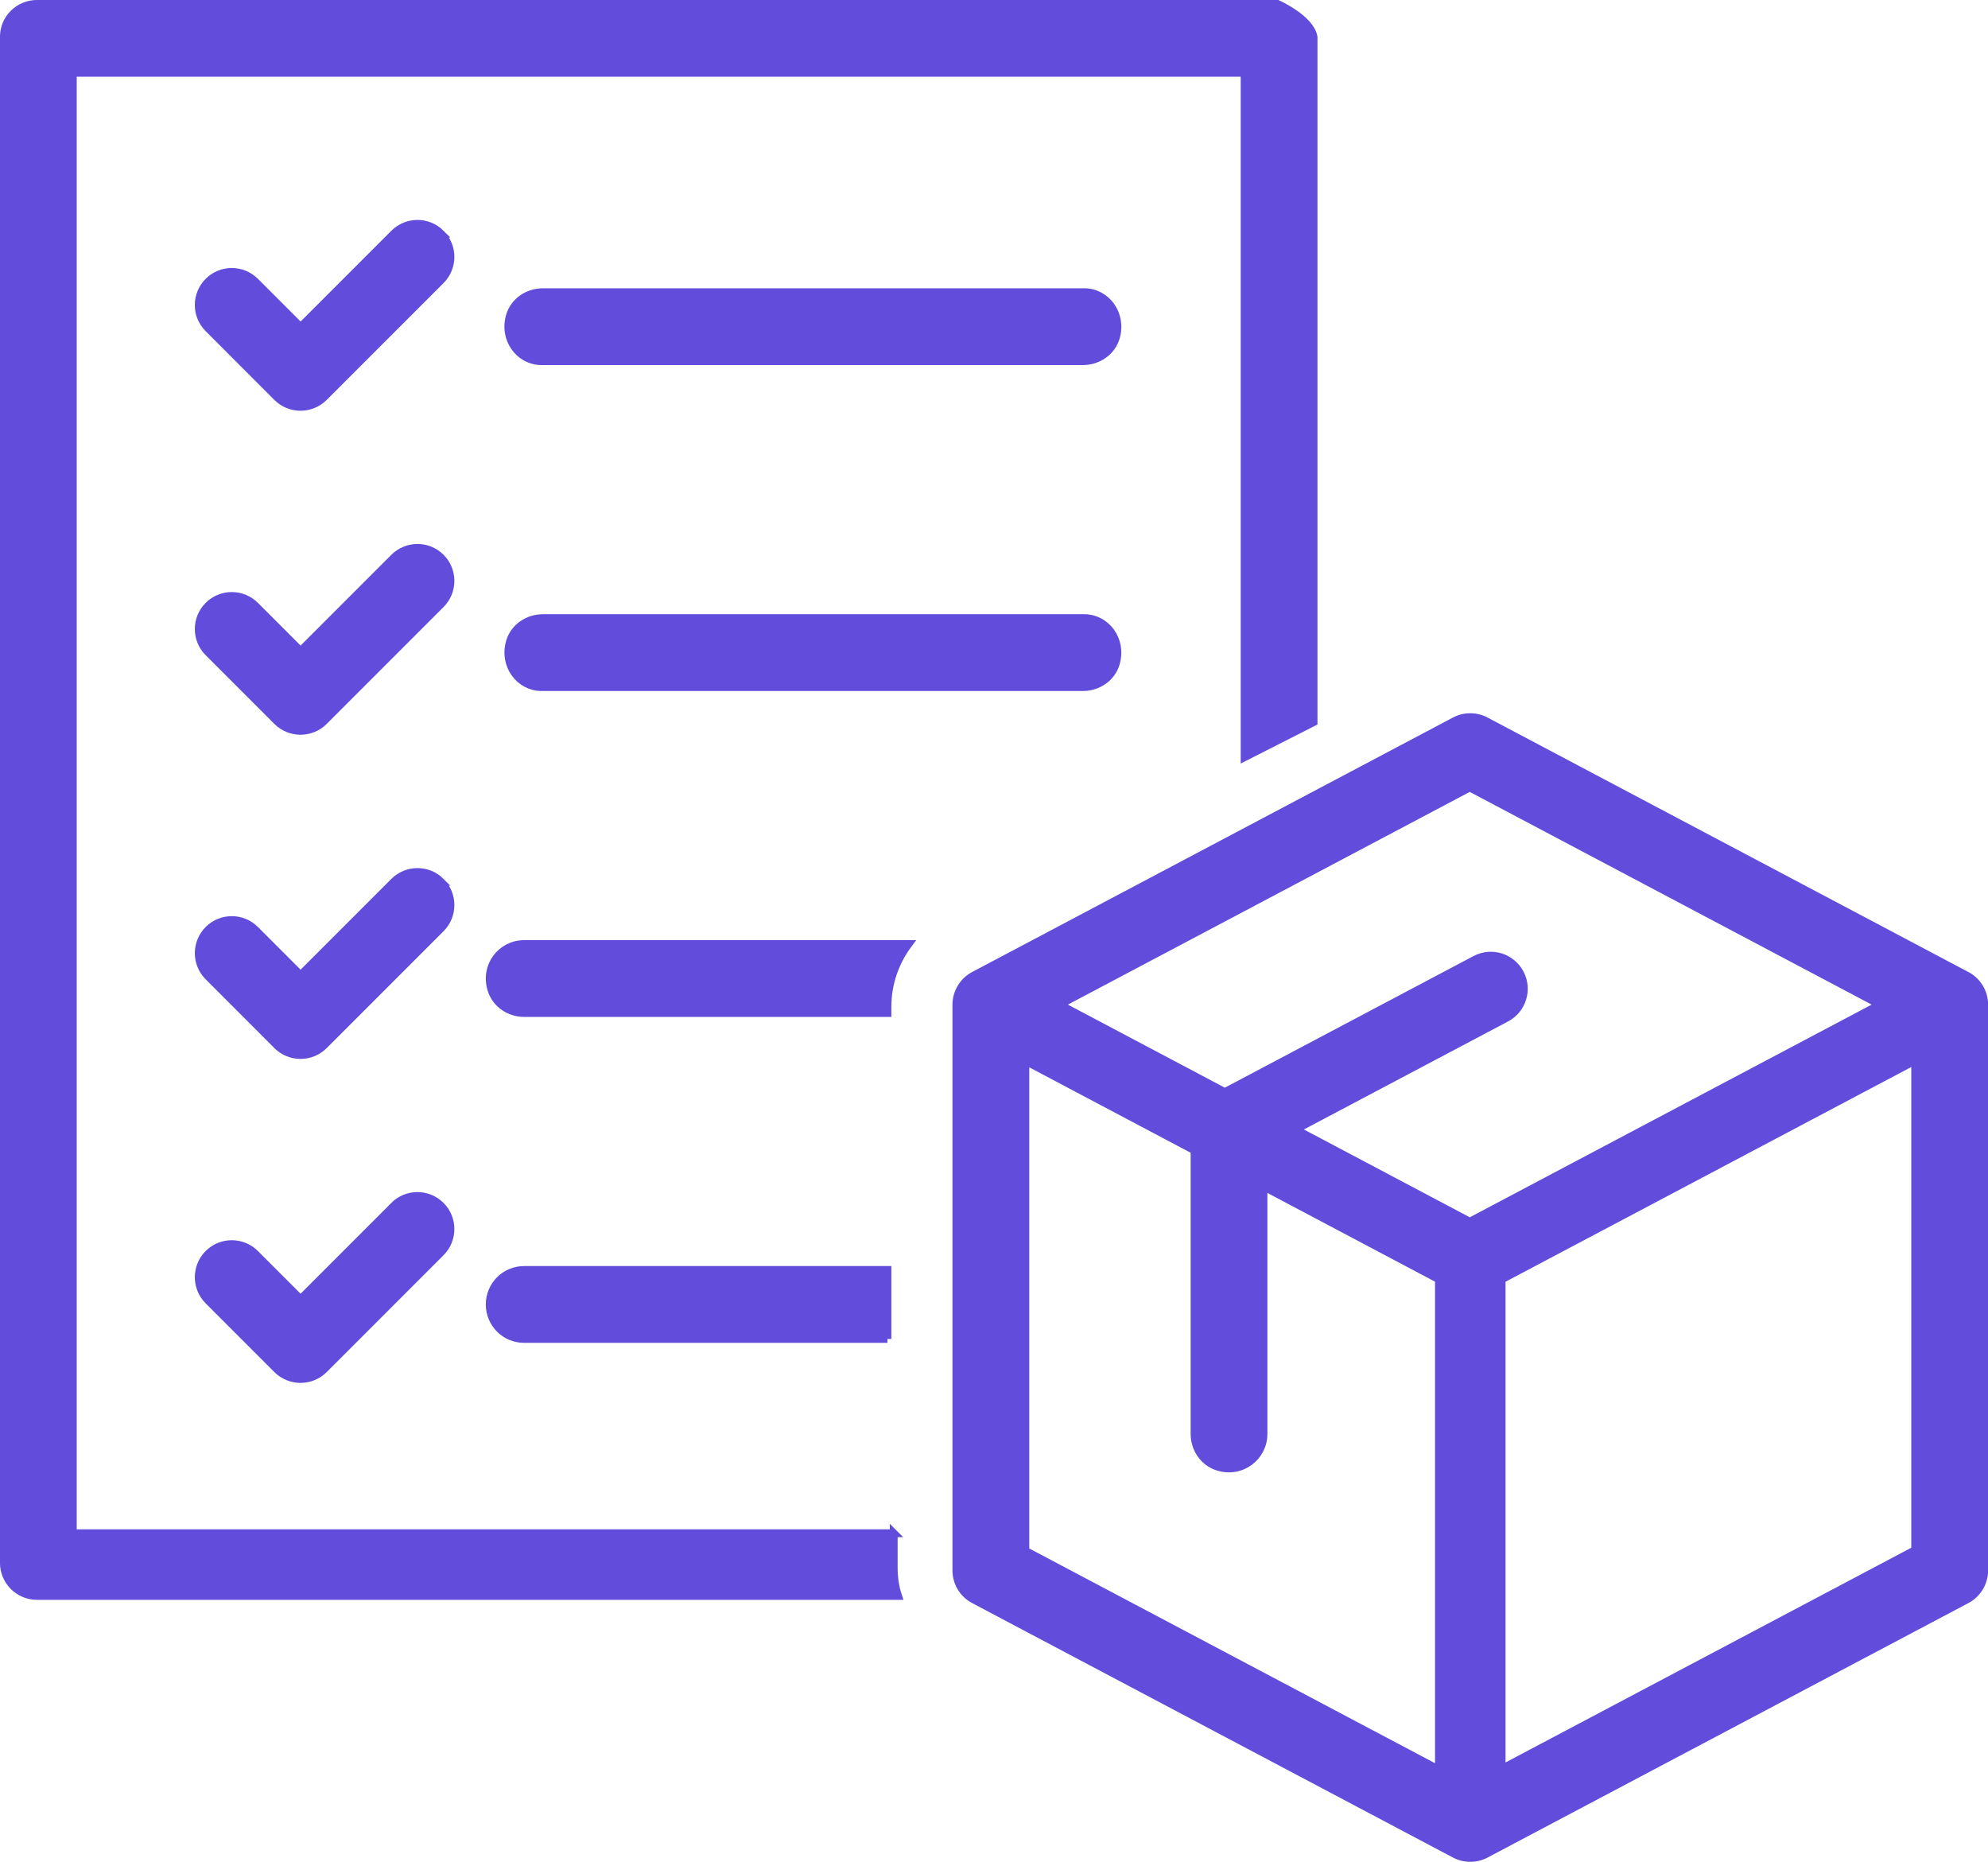
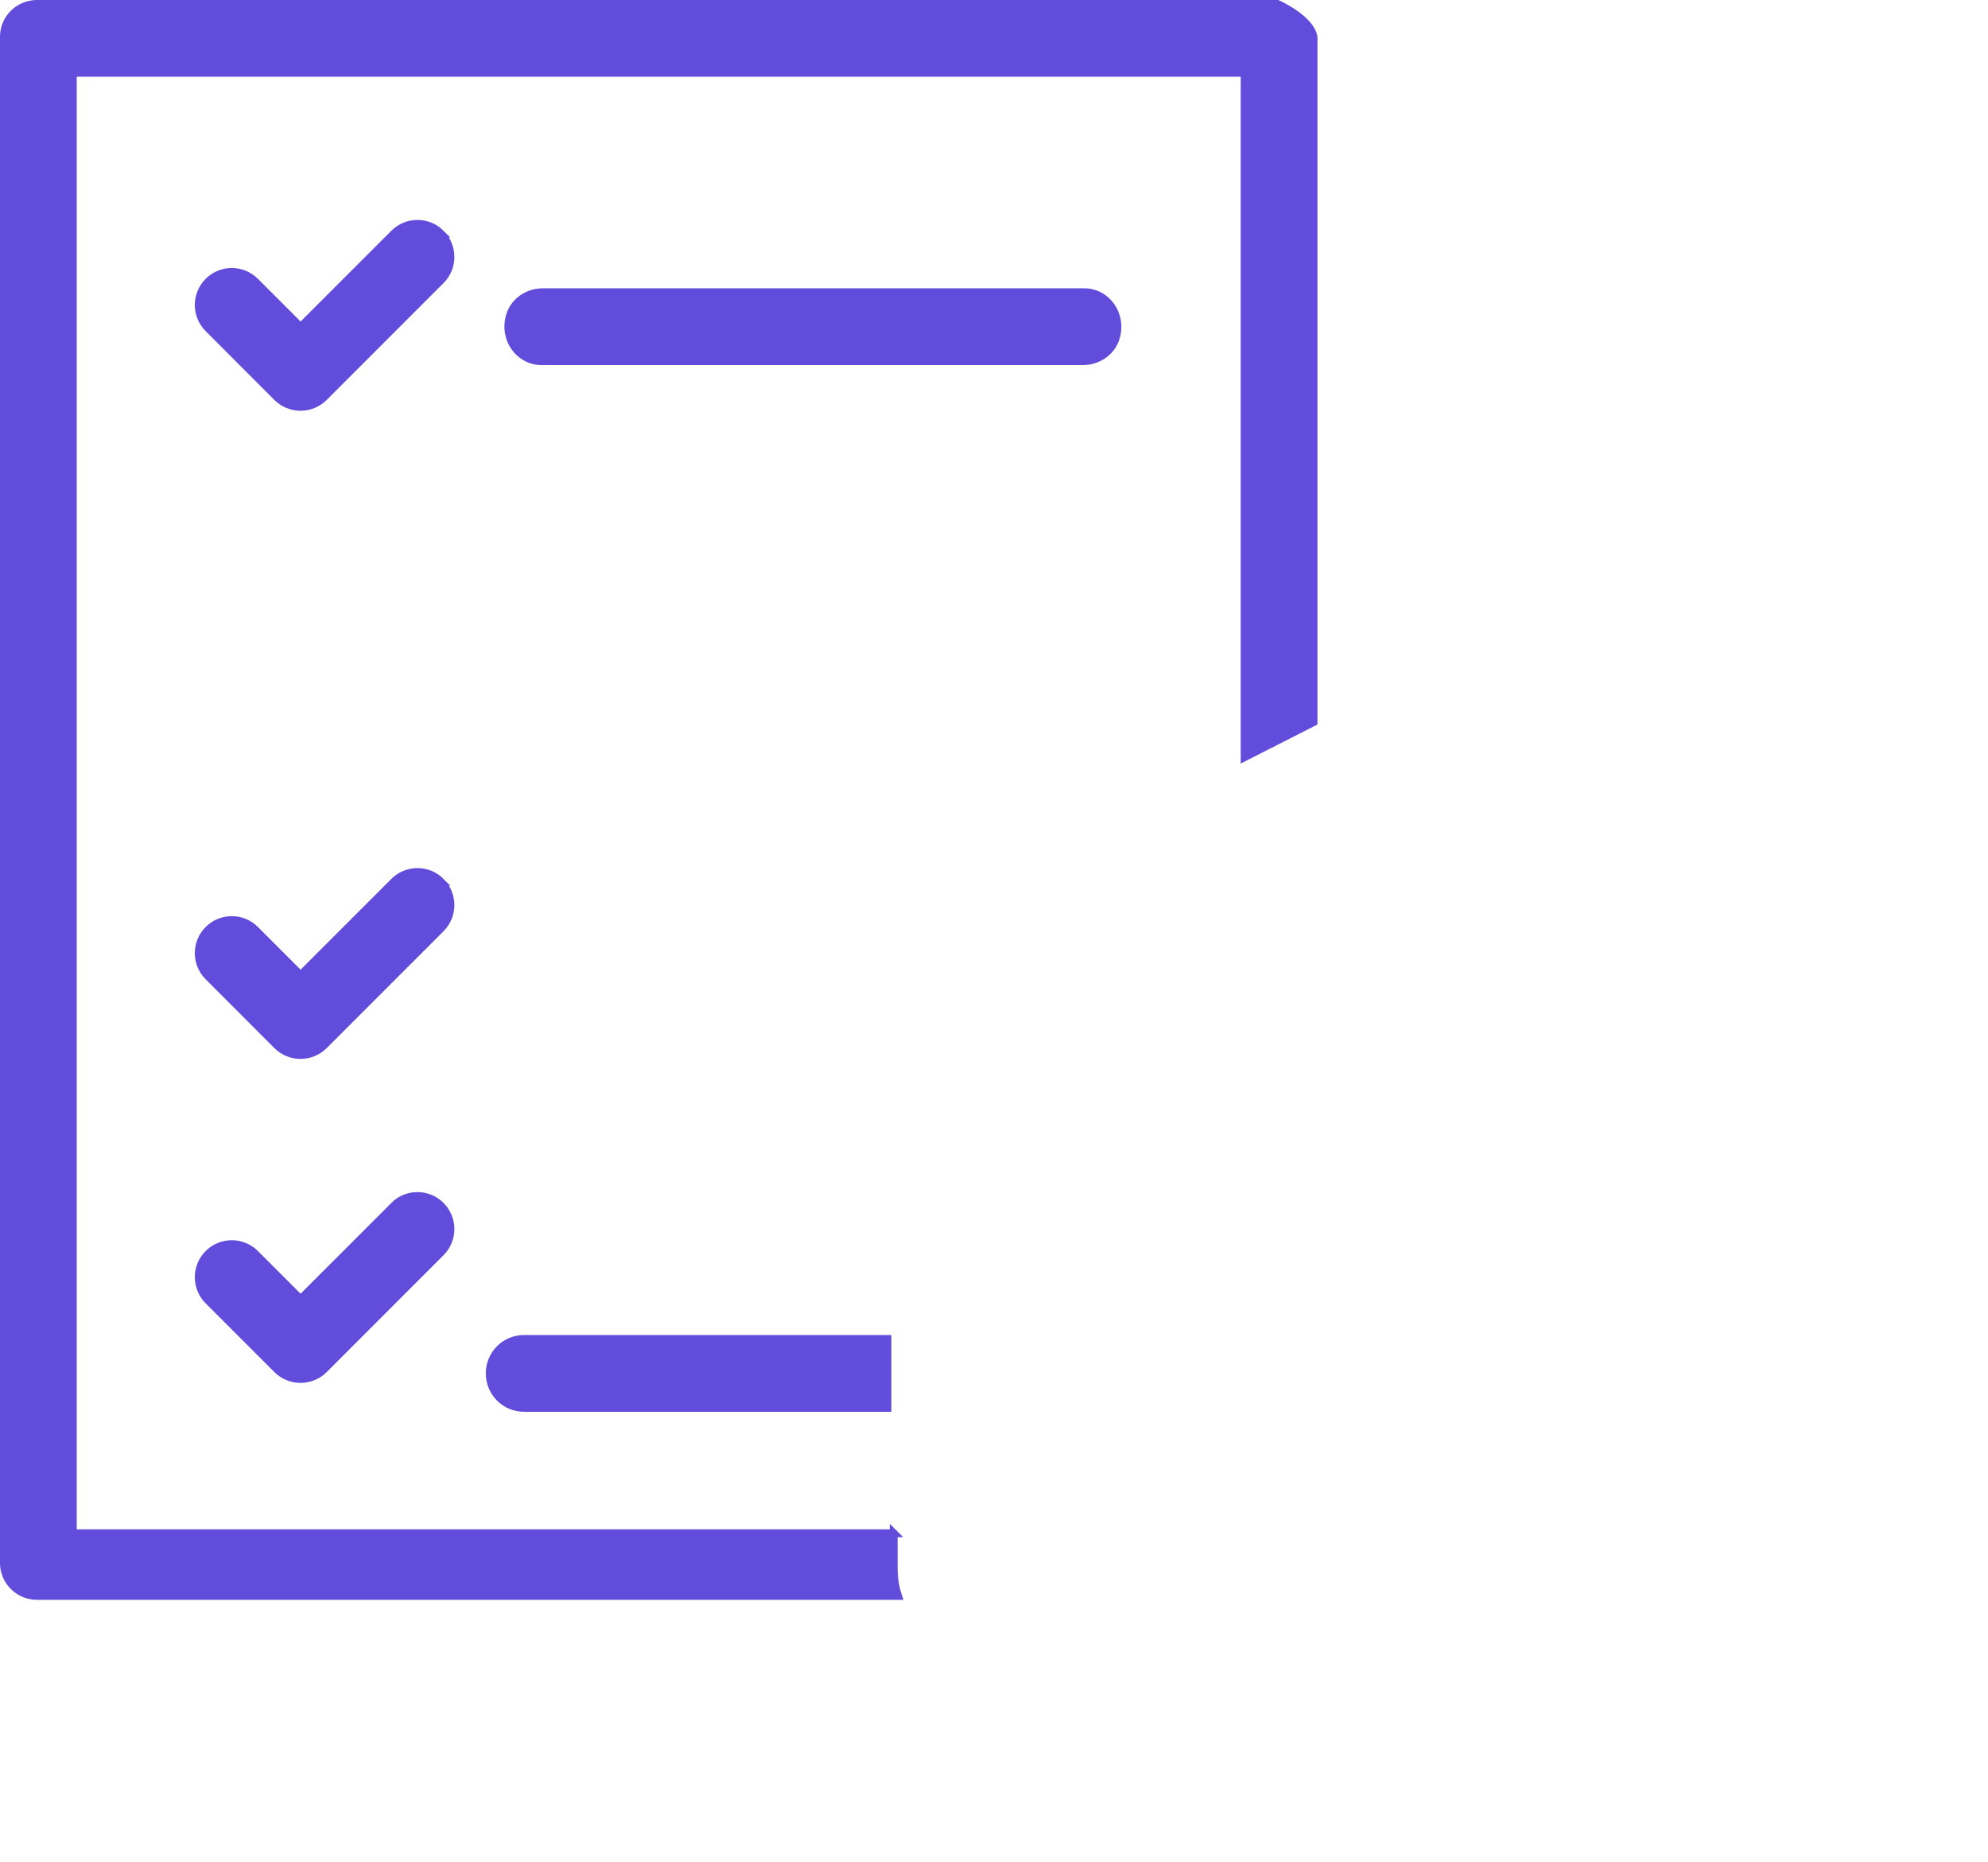
<svg xmlns="http://www.w3.org/2000/svg" id="Layer_2" data-name="Layer 2" viewBox="0 0 317.25 297.04">
  <defs>
    <style>
      .cls-1 {
        fill: #614cdb;
        stroke: #614cdb;
        stroke-miterlimit: 10;
        stroke-width: 1.25px;
      }
    </style>
  </defs>
  <g id="Layer_1-2" data-name="Layer 1">
    <g>
      <path class="cls-1" d="m142.62,244.62H11.62V11.62h187v109.18l11-5.59V5.91c-.5-2.95-5.77-5.29-5.77-5.29H5.93C3.01.62.62,2.94.62,5.89v243.46c0,2.9,2.37,5.27,5.27,5.27h137.42c-.48-1.42-.69-2.95-.69-4.53v-5.47Z" />
      <path class="cls-1" d="m173.05,46.62h-86.44c-2.37,0-4.56,1.48-5.23,3.75-1.12,3.79,1.56,7.25,5.02,7.25h86.43c2.36,0,4.55-1.47,5.23-3.73,1.13-3.78-1.54-7.27-5.01-7.27Z" />
      <path class="cls-1" d="m70.35,37.26c-2.06-2.06-5.4-2.06-7.46,0l-14.92,14.92-7.25-7.25c-2.06-2.06-5.4-2.06-7.46,0-2.06,2.06-2.06,5.4,0,7.46l10.97,10.98c.99.99,2.33,1.54,3.73,1.54s2.74-.56,3.73-1.54l18.65-18.65c2.06-2.06,2.06-5.4,0-7.46Z" />
-       <path class="cls-1" d="m173.05,98.62h-86.43c-2.36,0-4.55,1.47-5.23,3.73-1.13,3.78,1.54,7.27,5.01,7.27h86.43c2.37,0,4.56-1.48,5.23-3.75,1.12-3.79-1.56-7.25-5.02-7.25Z" />
-       <path class="cls-1" d="m70.35,88.96c-2.06-2.06-5.4-2.06-7.46,0l-14.92,14.92-7.25-7.25c-2.06-2.06-5.4-2.06-7.46,0s-2.06,5.4,0,7.46l10.97,10.97c.99.99,2.33,1.54,3.73,1.54s2.74-.55,3.73-1.54l18.65-18.65c2.06-2.06,2.06-5.4,0-7.46Z" />
-       <path class="cls-1" d="m78.45,157.97c.72,2.21,2.86,3.65,5.19,3.65h57.98v-.99c0-3.68,1.21-7.15,3.35-10.01h-61.32c-3.69,0-6.43,3.55-5.2,7.35Z" />
      <path class="cls-1" d="m70.35,140.67c-2.06-2.06-5.4-2.06-7.46,0l-14.92,14.92-7.25-7.25c-2.06-2.06-5.4-2.06-7.46,0-2.06,2.06-2.06,5.4,0,7.46l10.97,10.98c.99.99,2.33,1.54,3.73,1.54s2.74-.56,3.73-1.54l18.65-18.65c2.06-2.06,2.06-5.4,0-7.46Z" />
-       <path class="cls-1" d="m141.62,213.62v-11h-57.97c-3.08,0-5.5,2.47-5.5,5.5s2.42,5.5,5.5,5.5h57.97Z" />
+       <path class="cls-1" d="m141.62,213.62h-57.97c-3.08,0-5.5,2.47-5.5,5.5s2.42,5.5,5.5,5.5h57.97Z" />
      <path class="cls-1" d="m62.89,192.37l-14.92,14.92-7.25-7.25c-2.06-2.06-5.4-2.06-7.46,0s-2.06,5.4,0,7.46l10.97,10.97c.99.99,2.33,1.54,3.73,1.54s2.74-.55,3.73-1.54l18.65-18.65c2.06-2.06,2.06-5.4,0-7.46s-5.4-2.06-7.46,0Z" />
-       <path class="cls-1" d="m313.82,155.63l-76.73-40.6c-1.54-.81-3.39-.81-4.93,0l-76.73,40.6c-1.72.91-2.81,2.71-2.81,4.66v90.26c0,1.96,1.08,3.75,2.81,4.66l76.73,40.6c.77.41,1.62.61,2.47.61s1.69-.2,2.47-.61l76.73-40.6c1.72-.91,2.81-2.7,2.81-4.66v-90.26c0-1.95-1.08-3.75-2.81-4.66Zm-79.27-29.99l65.47,34.64-65.47,34.64-27.81-14.72,33.63-17.79c2.57-1.36,3.56-4.55,2.19-7.13-1.36-2.57-4.54-3.56-7.13-2.19l-39.97,21.15-26.38-13.96,65.46-34.64Zm-70.92,43.61l27,14.29v45.24c0,2.34,1.45,4.5,3.68,5.21,3.81,1.23,7.32-1.59,7.32-5.21v-39.49l28,14.82v78.24l-66-34.92v-78.17Zm76,112.98v-78.11l66-34.92v78.11l-66,34.92Z" />
    </g>
  </g>
</svg>